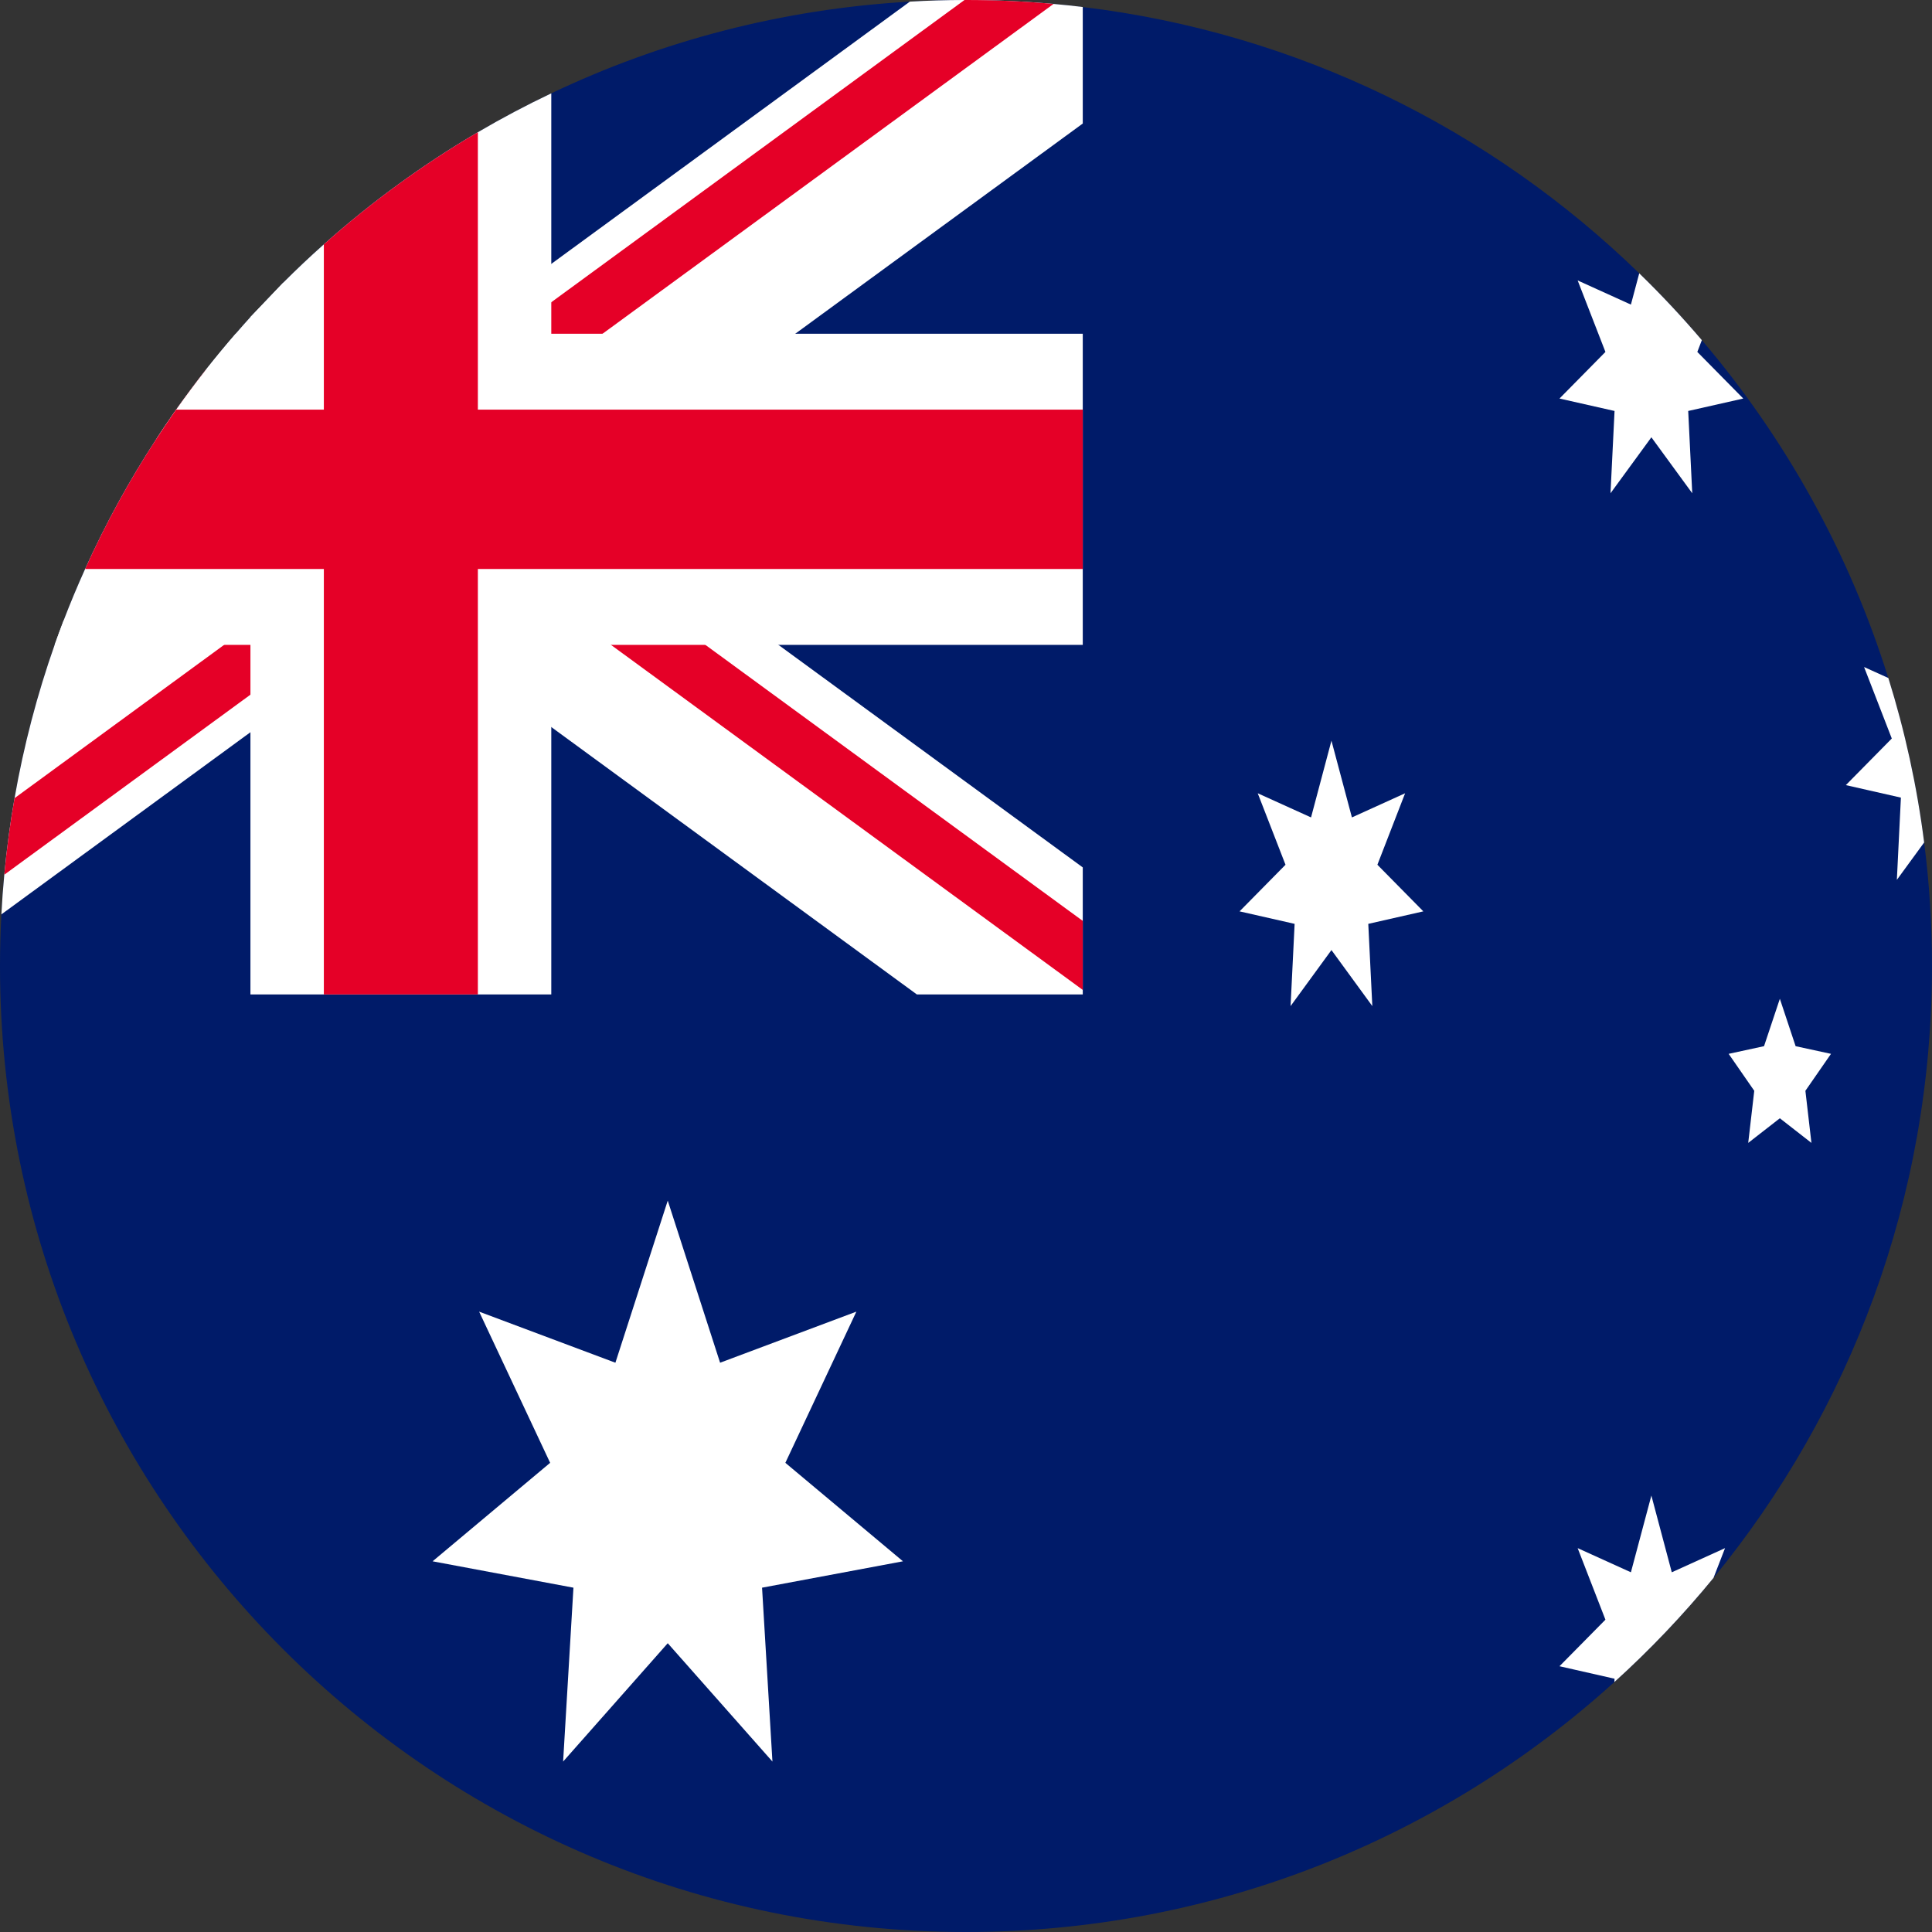
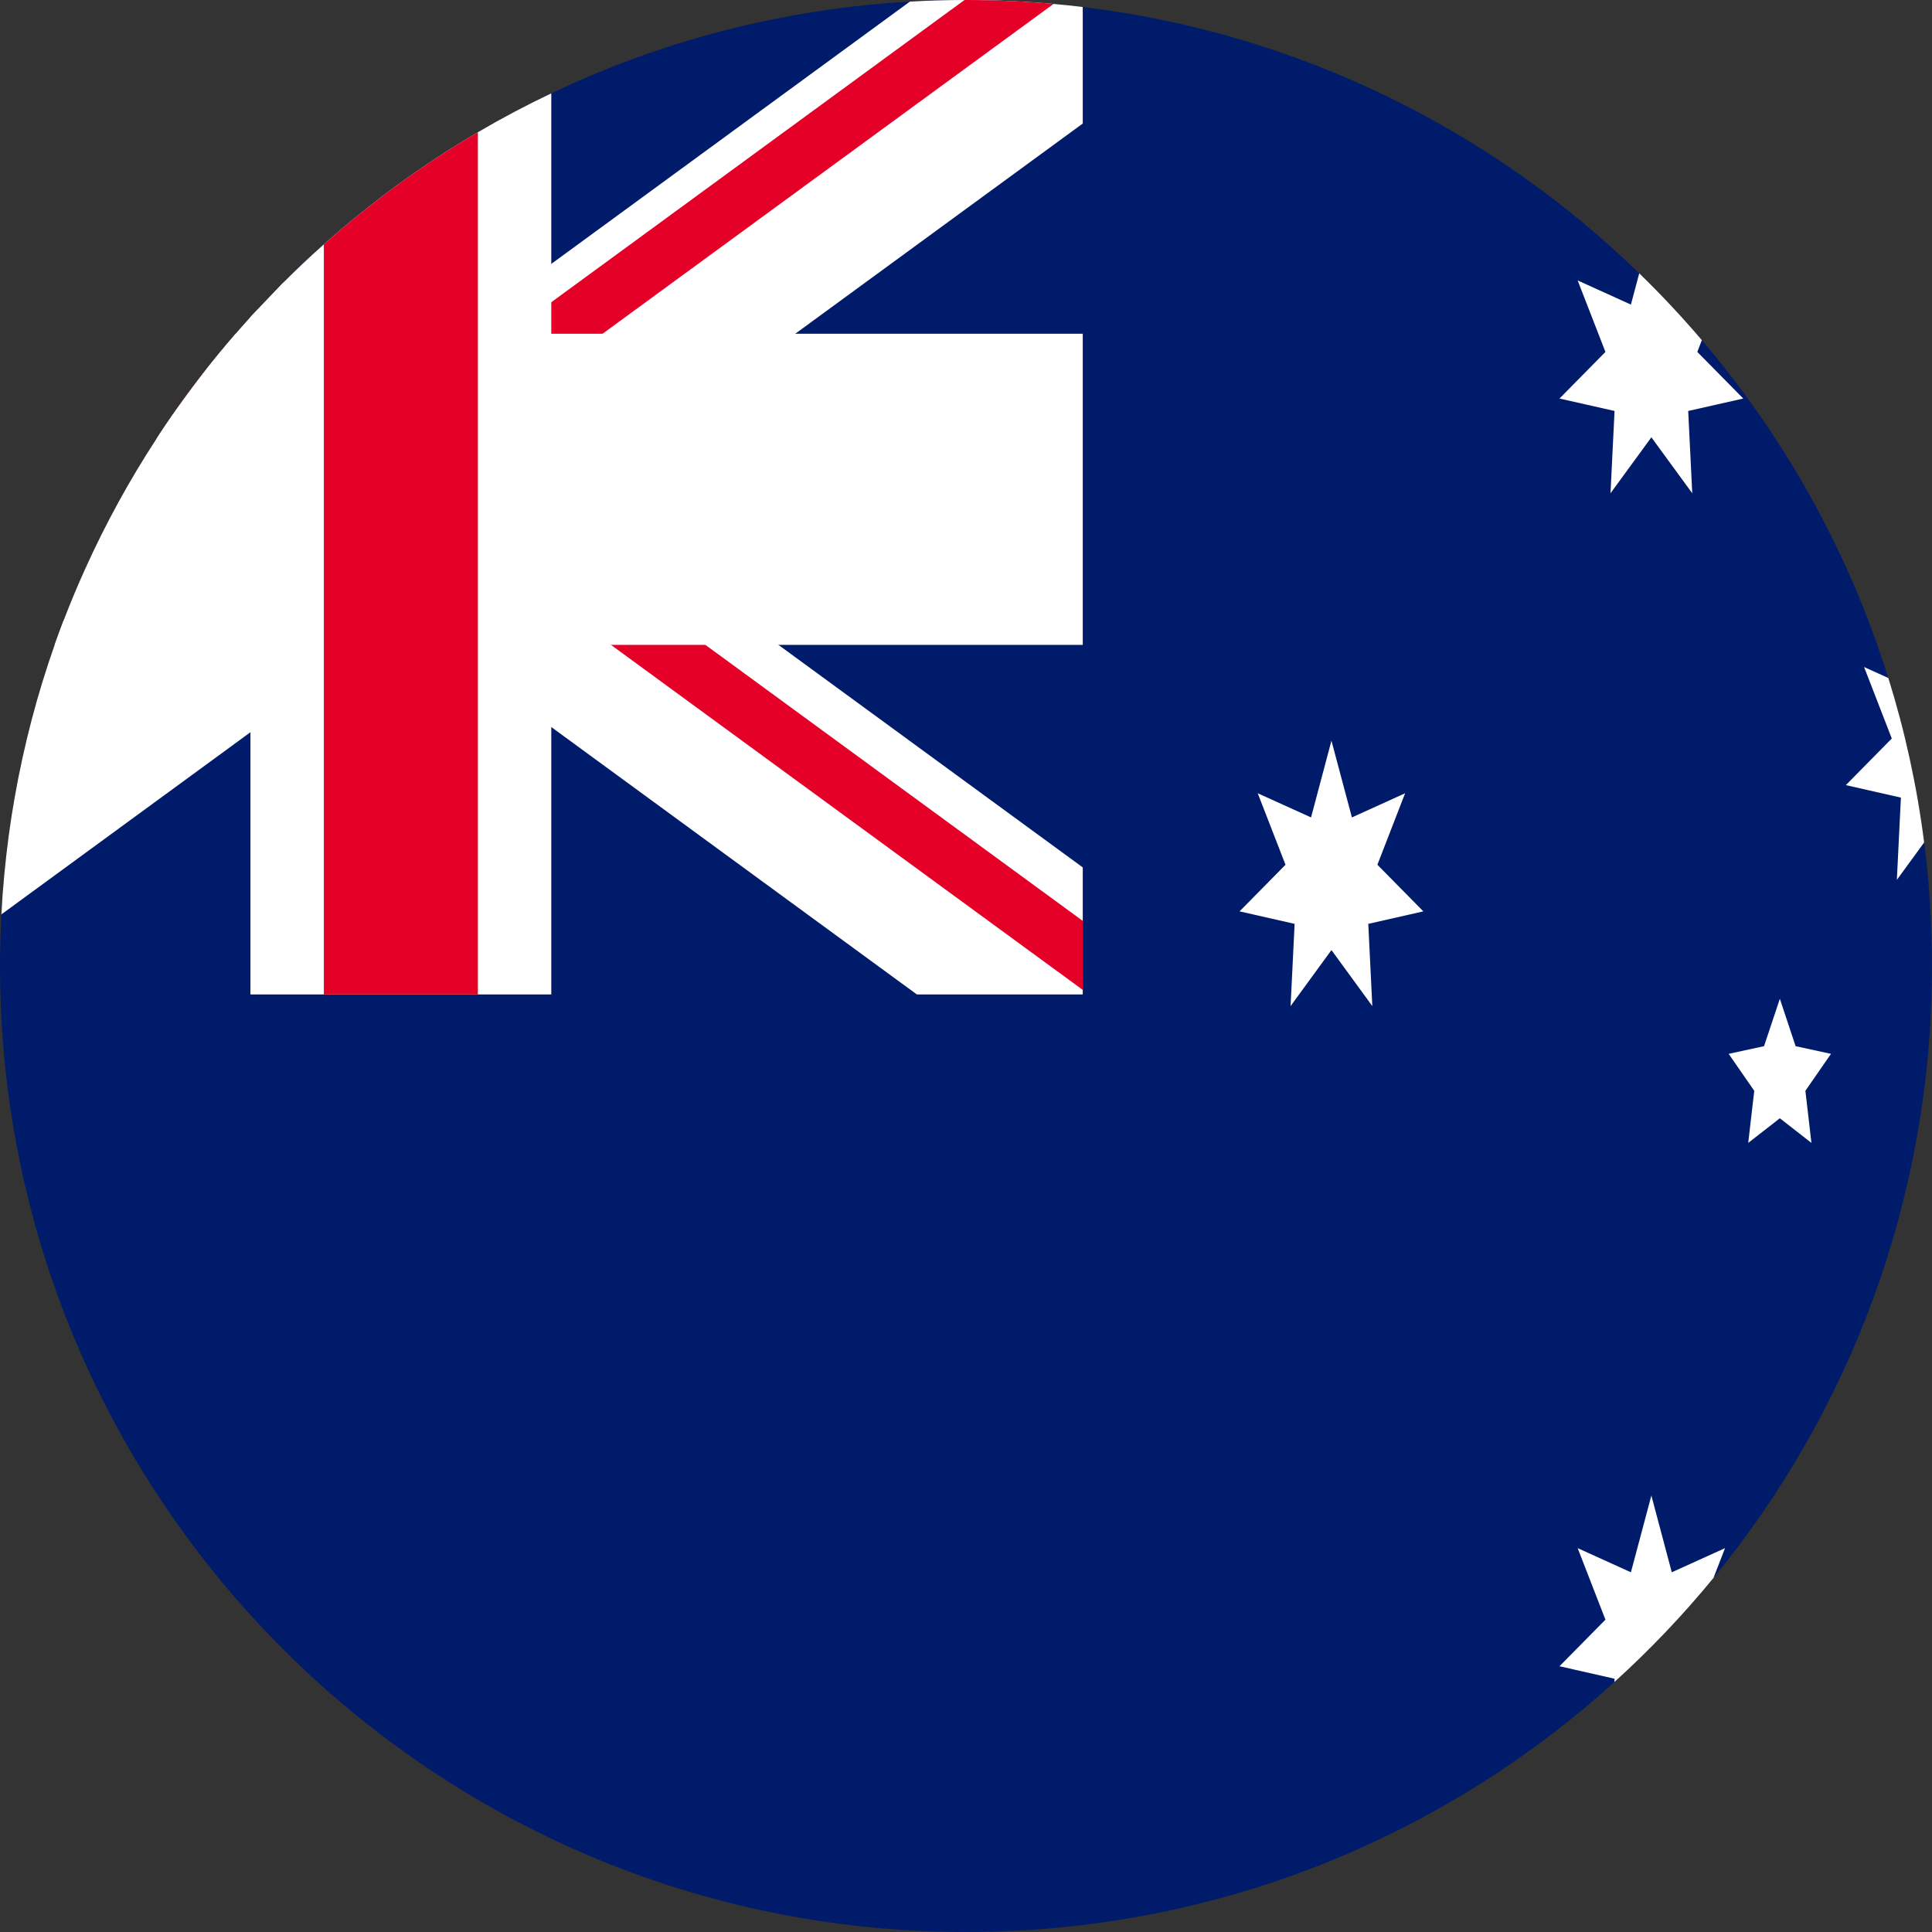
<svg xmlns="http://www.w3.org/2000/svg" width="32" height="32" viewBox="0 0 32 32" fill="none">
  <rect x="0" y="0" width="32" height="32" fill="#333333" stroke="none" />
  <g clip-path="url(#clip0_497_150)">
    <path d="M32 16C32 19.846 30.643 23.375 28.381 26.135C27.877 26.75 27.328 27.327 26.739 27.86C23.9 30.433 20.133 32 16 32C7.164 32 0 24.836 0 16C0 15.713 0.008 15.428 0.023 15.145C0.034 14.925 0.05 14.706 0.071 14.488C0.111 14.06 0.167 13.637 0.241 13.22C0.394 12.347 0.617 11.499 0.905 10.681C0.953 10.546 1.002 10.412 1.053 10.279C1.164 9.989 1.283 9.705 1.41 9.424C1.75 8.67 2.147 7.948 2.595 7.262C2.683 7.127 2.773 6.994 2.864 6.862C2.882 6.837 2.9 6.811 2.918 6.785C3.078 6.559 3.243 6.338 3.414 6.12C3.572 5.919 3.735 5.722 3.903 5.528C3.983 5.435 4.065 5.343 4.148 5.251L4.691 4.682C4.909 4.464 5.133 4.252 5.364 4.047C6.149 3.348 7.003 2.725 7.915 2.19C8.31 1.958 8.716 1.743 9.131 1.546C10.948 0.68 12.954 0.148 15.07 0.027H15.071C15.37 0.009 15.671 0 15.975 0H16C16.489 0 16.972 0.022 17.45 0.065C17.612 0.079 17.773 0.096 17.933 0.116C21.5 0.545 24.704 2.148 27.151 4.527C27.514 4.879 27.86 5.249 28.188 5.634C29.567 7.254 30.628 9.151 31.276 11.23C31.55 12.108 31.75 13.018 31.87 13.954C31.956 14.624 32 15.307 32 16H32Z" fill="#001B69" />
    <path d="M17.934 0.116V2.046L13.172 5.528L12.732 5.85L11.453 6.785L11.228 6.95L9.51 8.207L9.131 8.484L8.905 8.649L8.668 8.822L8.123 9.221L8.07 9.259L7.915 9.373L7.845 9.424L7.679 9.546L6.698 10.263L6.567 10.359L6.127 10.681L5.601 11.066L5.364 11.239L4.611 11.79L4.148 12.128L0.023 15.145C0.034 14.925 0.05 14.706 0.071 14.488C0.111 14.06 0.167 13.637 0.241 13.22C0.394 12.347 0.617 11.499 0.905 10.681C0.953 10.546 1.002 10.412 1.053 10.279L2.222 9.424L2.447 9.259L3.887 8.207L4.148 8.015L4.295 7.908L4.611 7.677L5.077 7.336L5.364 7.126L5.601 6.953L5.605 6.95L5.83 6.785L6.698 6.15L7.108 5.85L7.549 5.528L7.679 5.434L7.915 5.26L8.668 4.709L9.131 4.371L15.07 0.027H15.071C15.37 0.009 15.671 0 15.975 0H16C16.489 0 16.972 0.022 17.45 0.065C17.612 0.079 17.773 0.096 17.933 0.116H17.934Z" fill="white" />
-     <path d="M7.132 9.324L6.994 9.424L6.273 9.952L5.716 10.359L5.6 10.444L5.364 10.617L5.276 10.681L4.611 11.168L4.148 11.506L0.071 14.488C0.111 14.06 0.167 13.637 0.241 13.22L3.712 10.681L4.148 10.363L4.153 10.359L4.611 10.024L5.364 9.474L5.431 9.424L5.491 9.38L5.6 9.3L5.657 9.259L5.899 9.082L6.092 8.94L6.696 8.499C6.818 8.76 6.952 9.012 7.094 9.259C7.107 9.281 7.119 9.302 7.132 9.324Z" fill="#E50027" />
    <path d="M17.45 0.065L9.98 5.528L9.54 5.85L9.131 6.149L8.668 6.488L8.261 6.785L8.036 6.95L7.915 7.038L7.914 7.039L7.679 7.211L6.861 7.81C6.705 7.542 6.557 7.268 6.425 6.985L6.473 6.95L6.698 6.785L7.132 6.468L7.679 6.068L7.915 5.895L7.976 5.85L8.416 5.528L8.668 5.344L9.131 5.006L15.975 0H16C16.489 0 16.972 0.022 17.45 0.065Z" fill="#E50027" />
    <path d="M17.934 14.367V16.471H15.186L9.131 12.042L8.668 11.704L7.915 11.153L7.679 10.98L7.27 10.681L6.83 10.359L6.698 10.263L6.273 9.952L5.6 9.46L5.551 9.424L5.491 9.38L5.364 9.287L5.326 9.259L4.611 8.736L4.148 8.398L3.887 8.207L2.595 7.262C2.683 7.127 2.772 6.994 2.864 6.862C2.882 6.837 2.9 6.811 2.918 6.785C3.078 6.559 3.243 6.338 3.413 6.12C3.572 5.919 3.735 5.722 3.903 5.528C3.983 5.435 4.065 5.343 4.148 5.251L4.691 4.682L5.364 5.174L5.6 5.347L5.848 5.528L6.288 5.85L6.698 6.15L7.132 6.468L7.567 6.785L7.679 6.867L7.792 6.95L7.914 7.039L7.915 7.04L8.668 7.591L9.131 7.929L9.51 8.207L10.949 9.259L11.175 9.424L12.453 10.359L12.893 10.681L17.934 14.367Z" fill="white" />
    <path d="M17.934 15.252V16.396L9.679 10.359L8.668 9.62L8.176 9.259L8.123 9.221L7.678 8.896L7.657 8.881C7.664 8.869 7.671 8.857 7.678 8.845C7.826 8.588 7.967 8.326 8.093 8.056L8.668 8.476L8.905 8.649L9.739 9.259L11.243 10.359L17.934 15.253V15.252Z" fill="#E50027" />
    <path d="M6.414 8.315C6.314 8.528 6.206 8.737 6.092 8.941C6.055 9.007 6.017 9.074 5.979 9.14L5.899 9.082L5.601 8.863L5.364 8.69L4.611 8.139L4.295 7.908L4.148 7.801L2.985 6.95L2.864 6.862C2.882 6.837 2.9 6.811 2.918 6.785C3.078 6.559 3.243 6.338 3.414 6.12L4.148 6.658L4.323 6.785L4.548 6.95L4.611 6.996L5.077 7.336L5.364 7.547L5.601 7.72L6.414 8.315Z" fill="#E50027" />
    <path d="M4.148 5.251V16.471H9.131V1.546C8.716 1.743 8.31 1.958 7.915 2.19C7.003 2.725 6.149 3.348 5.364 4.047C5.133 4.252 4.909 4.464 4.691 4.682L4.148 5.251Z" fill="white" />
    <path d="M17.934 5.528V10.681H0.905C0.953 10.546 1.002 10.412 1.053 10.279C1.164 9.989 1.283 9.705 1.41 9.424C1.75 8.67 2.147 7.948 2.595 7.262C2.683 7.127 2.773 6.994 2.864 6.862C2.882 6.837 2.9 6.811 2.918 6.785C3.078 6.559 3.243 6.338 3.414 6.12C3.572 5.919 3.735 5.722 3.903 5.528H17.934Z" fill="white" />
    <path d="M7.915 2.19V16.471H5.364V4.047C6.149 3.348 7.003 2.725 7.915 2.19Z" fill="#E50027" />
-     <path d="M17.934 6.785V9.424H1.41C1.75 8.67 2.147 7.948 2.595 7.262C2.683 7.127 2.772 6.994 2.864 6.862C2.882 6.837 2.9 6.811 2.918 6.785H17.934Z" fill="#E50027" />
-     <path d="M11.06 27.217L9.327 29.177L9.498 26.297L7.165 25.86L9.112 24.229L7.936 21.725L10.193 22.571L11.06 19.886L11.927 22.571L14.184 21.725L13.008 24.229L14.956 25.86L12.622 26.297L12.794 29.177L11.06 27.217Z" fill="white" />
    <path d="M27.962 6.807L28.029 8.17L27.352 7.243L26.675 8.17L26.742 6.807L25.83 6.601L26.591 5.829L26.131 4.645L27.013 5.045L27.151 4.527C27.514 4.879 27.86 5.249 28.188 5.634L28.113 5.829L28.874 6.601L27.962 6.807Z" fill="white" />
    <path d="M31.87 13.954L31.418 14.573L31.485 13.211L30.573 13.004L31.334 12.232L30.875 11.048L31.277 11.23C31.551 12.108 31.751 13.018 31.87 13.954Z" fill="white" />
    <path d="M22.053 15.736L21.376 16.664L21.443 15.302L20.531 15.095L21.292 14.323L20.832 13.139L21.715 13.539L22.053 12.268L22.392 13.539L23.273 13.139L22.814 14.323L23.575 15.095L22.663 15.302L22.73 16.664L22.053 15.736Z" fill="white" />
    <path d="M28.572 25.642L28.381 26.135C27.877 26.75 27.328 27.327 26.739 27.86L26.742 27.805L25.83 27.598L26.591 26.827L26.131 25.642L27.013 26.042L27.352 24.771L27.69 26.042L28.572 25.642Z" fill="white" />
    <path d="M29.48 18.522L28.956 18.93L29.056 18.067L28.632 17.455L29.218 17.328L29.48 16.543L29.741 17.328L30.327 17.455L29.903 18.067L30.003 18.93L29.48 18.522Z" fill="white" />
  </g>
  <defs>
    <clipPath id="clip0_497_150">
      <rect width="32" height="32" fill="white" />
    </clipPath>
  </defs>
</svg>